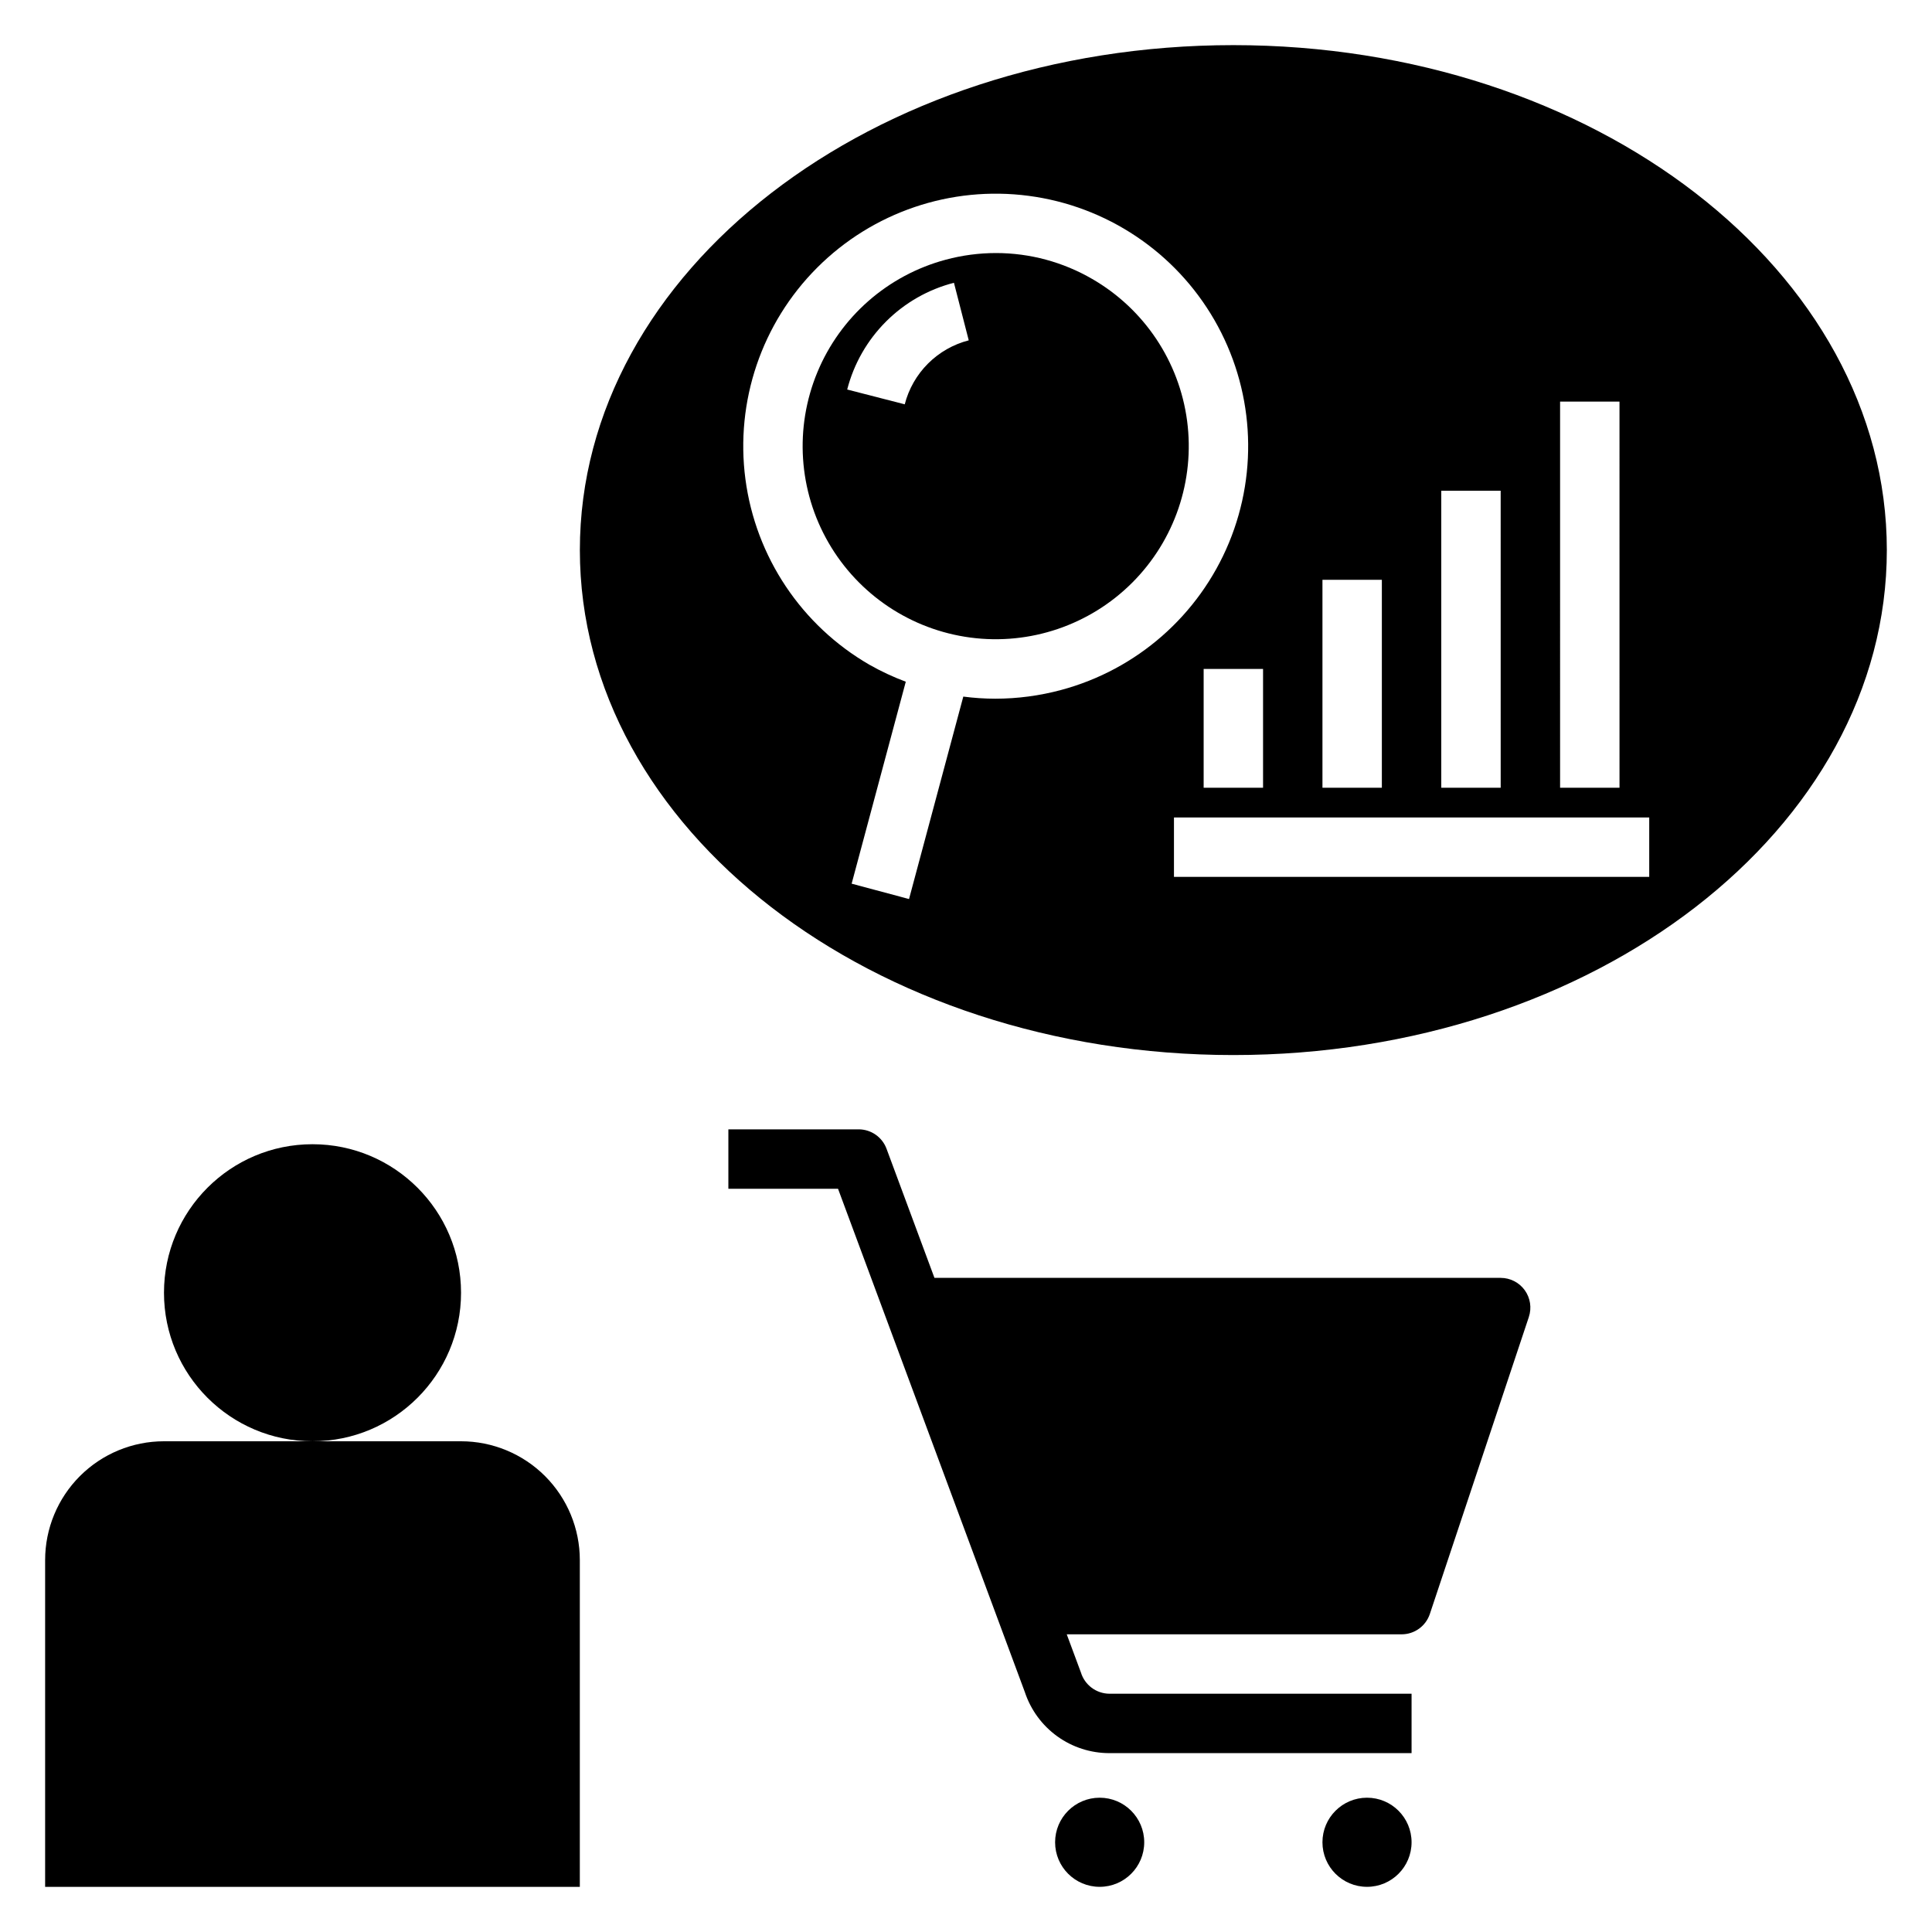
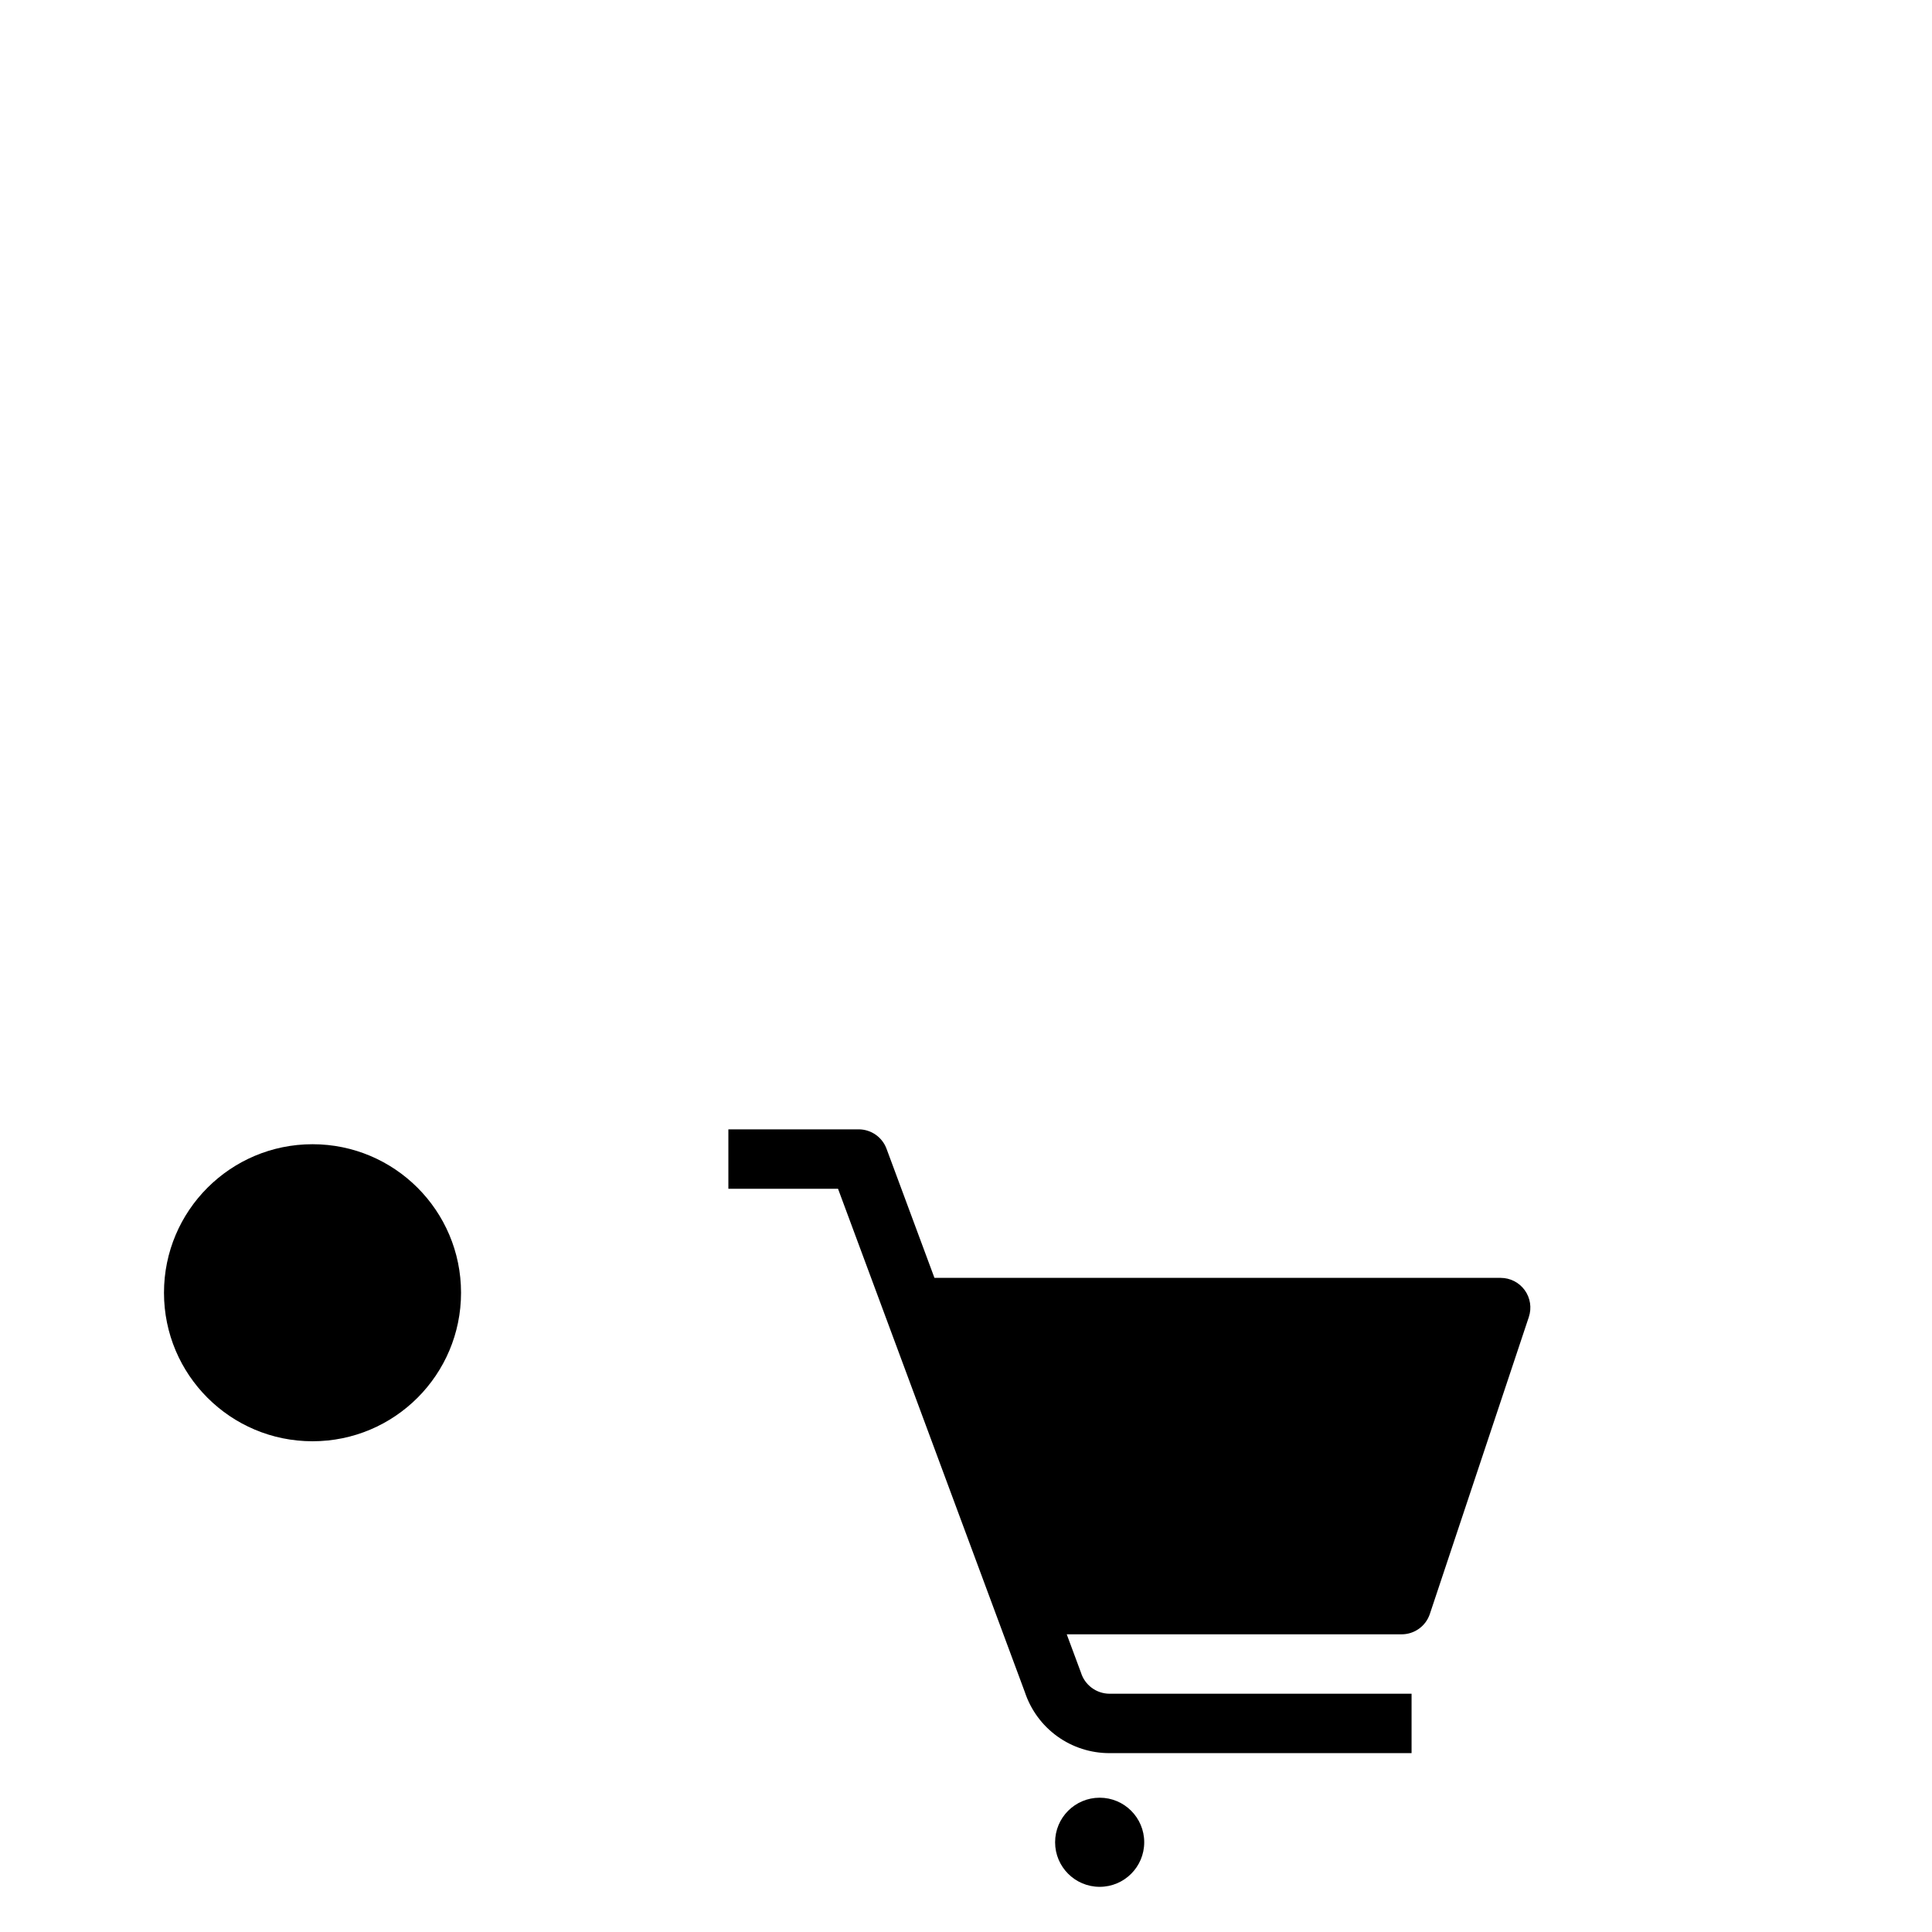
<svg xmlns="http://www.w3.org/2000/svg" fill="#000000" width="800px" height="800px" version="1.1" viewBox="144 144 512 512">
  <g>
    <path d="m266.18 486.59c0 21.738-17.625 39.359-39.363 39.359s-39.359-17.621-39.359-39.359c0-21.738 17.621-39.359 39.359-39.359s39.363 17.621 39.363 39.359" />
-     <path d="m297.66 557.44c0-8.352-3.32-16.359-9.223-22.266-5.906-5.902-13.918-9.223-22.266-9.223h-78.723c-8.352 0-16.359 3.32-22.266 9.223-5.902 5.906-9.223 13.914-9.223 22.266v86.594h141.7z" />
-     <path d="m433.45 217.93c-7.742-4.496-16.535-6.867-25.488-6.871-4.5 0.004-8.98 0.594-13.324 1.762-15.363 4.113-27.941 15.141-34.031 29.836-6.09 14.695-4.996 31.387 2.957 45.16 7.949 13.777 21.859 23.07 37.629 25.148s31.609-3.301 42.855-14.547c11.25-11.246 16.625-27.086 14.551-42.855-2.078-15.77-11.371-29.68-25.148-37.633zm-49.684 33.219-15.25-3.922c1.754-6.812 5.305-13.031 10.281-18.008 4.973-4.977 11.191-8.527 18.008-10.281l3.922 15.254c-4.086 1.051-7.816 3.18-10.797 6.16-2.984 2.984-5.113 6.711-6.164 10.797z" />
-     <path d="m470.85 155.96c-95.648 0-173.18 59.918-173.18 133.82 0 73.91 77.539 133.82 173.18 133.82 95.648 0 173.18-59.914 173.18-133.82 0-73.906-77.539-133.82-173.18-133.82zm86.59 94.465h15.742l0.004 102.34h-15.746zm-31.488 23.617h15.742l0.004 78.719h-15.746zm-31.488 23.617h15.742v55.105l-15.742-0.004zm-69.273 29.199 0.004-0.004c-5.684 1.527-11.543 2.305-17.43 2.309-2.836-0.004-5.668-0.191-8.48-0.559l-14.383 53.652-15.207-4.074 14.348-53.52c-3.32-1.242-6.535-2.742-9.617-4.488-18.012-10.398-30.164-28.586-32.883-49.207-2.715-20.621 4.312-41.332 19.02-56.039 14.707-14.711 35.418-21.742 56.039-19.027 20.621 2.711 38.809 14.863 49.211 32.875 10.398 18.012 11.832 39.836 3.875 59.055-7.961 19.215-24.402 33.641-44.492 39.023zm53.531-5.586v31.488h-15.742v-31.488zm102.34 55.105h-125.95v-15.746h125.95z" />
    <path d="m522.92 571.73 26.242-78.719h-0.004c0.801-2.398 0.398-5.039-1.082-7.094-1.48-2.051-3.856-3.266-6.387-3.266h-150.05l-12.703-34.23c-1.145-3.082-4.09-5.129-7.379-5.133h-34.531v15.742h29.059l49.52 133.42v0.004c1.562 4.703 4.57 8.797 8.59 11.695 4.023 2.898 8.855 4.453 13.812 4.449h80.074v-15.742h-80.074c-3.477-0.027-6.539-2.309-7.555-5.637l-3.754-10.109h88.754c3.387 0 6.394-2.168 7.469-5.383z" />
    <path d="m447.23 632.22c0 6.523-5.285 11.809-11.809 11.809-6.519 0-11.809-5.285-11.809-11.809 0-6.519 5.289-11.809 11.809-11.809 6.523 0 11.809 5.289 11.809 11.809" />
-     <path d="m518.08 632.22c0 6.523-5.285 11.809-11.809 11.809-6.519 0-11.809-5.285-11.809-11.809 0-6.519 5.289-11.809 11.809-11.809 6.523 0 11.809 5.289 11.809 11.809" />
  </g>
</svg>